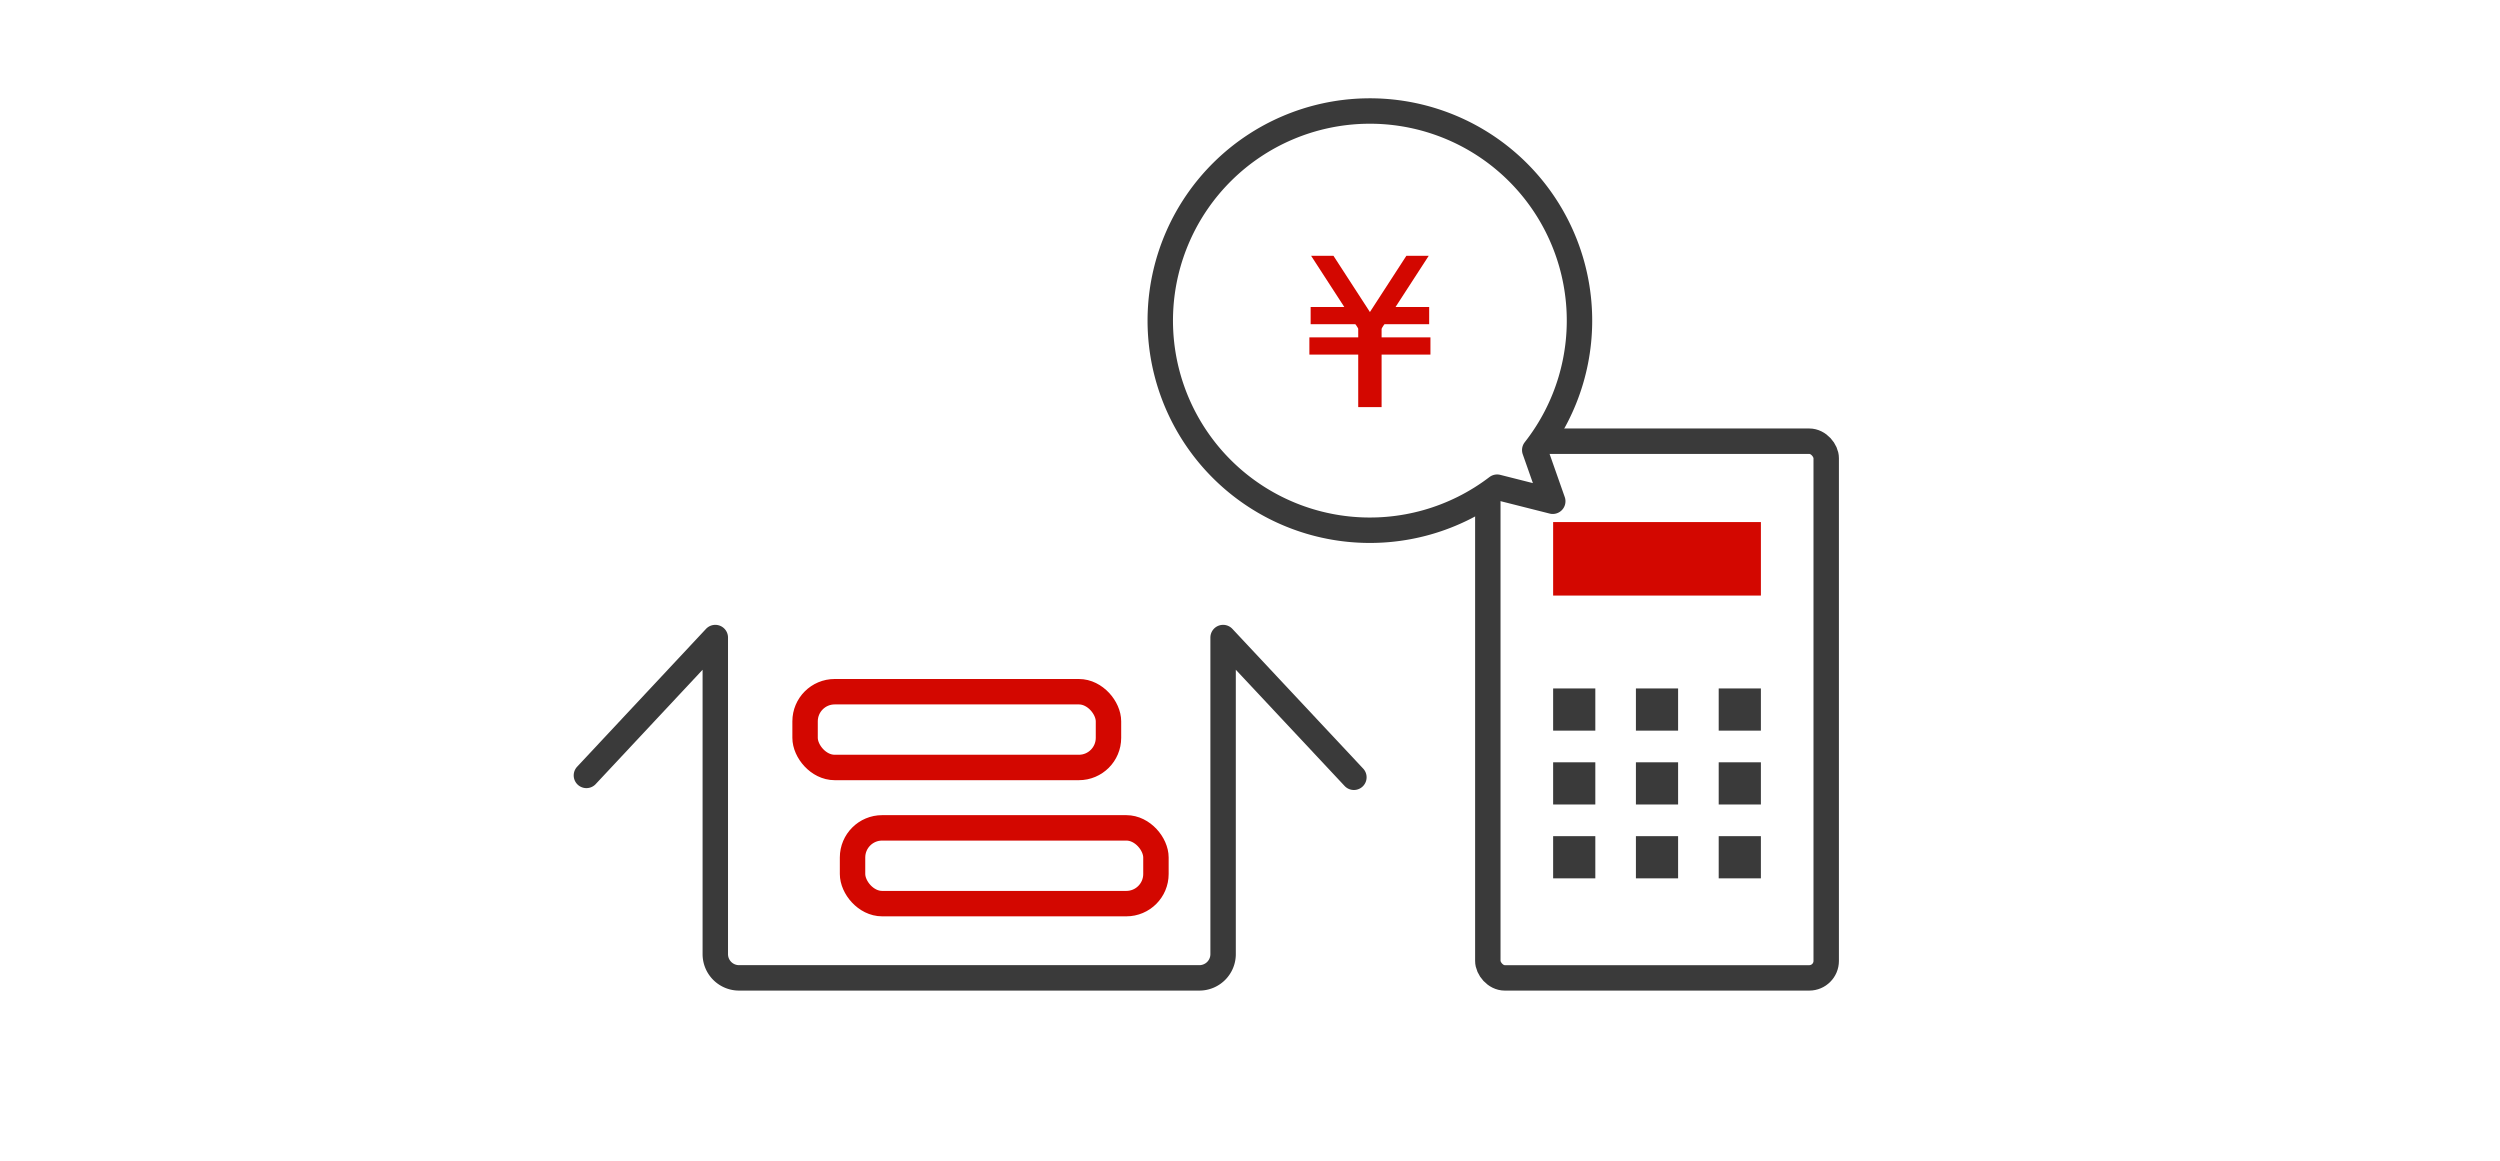
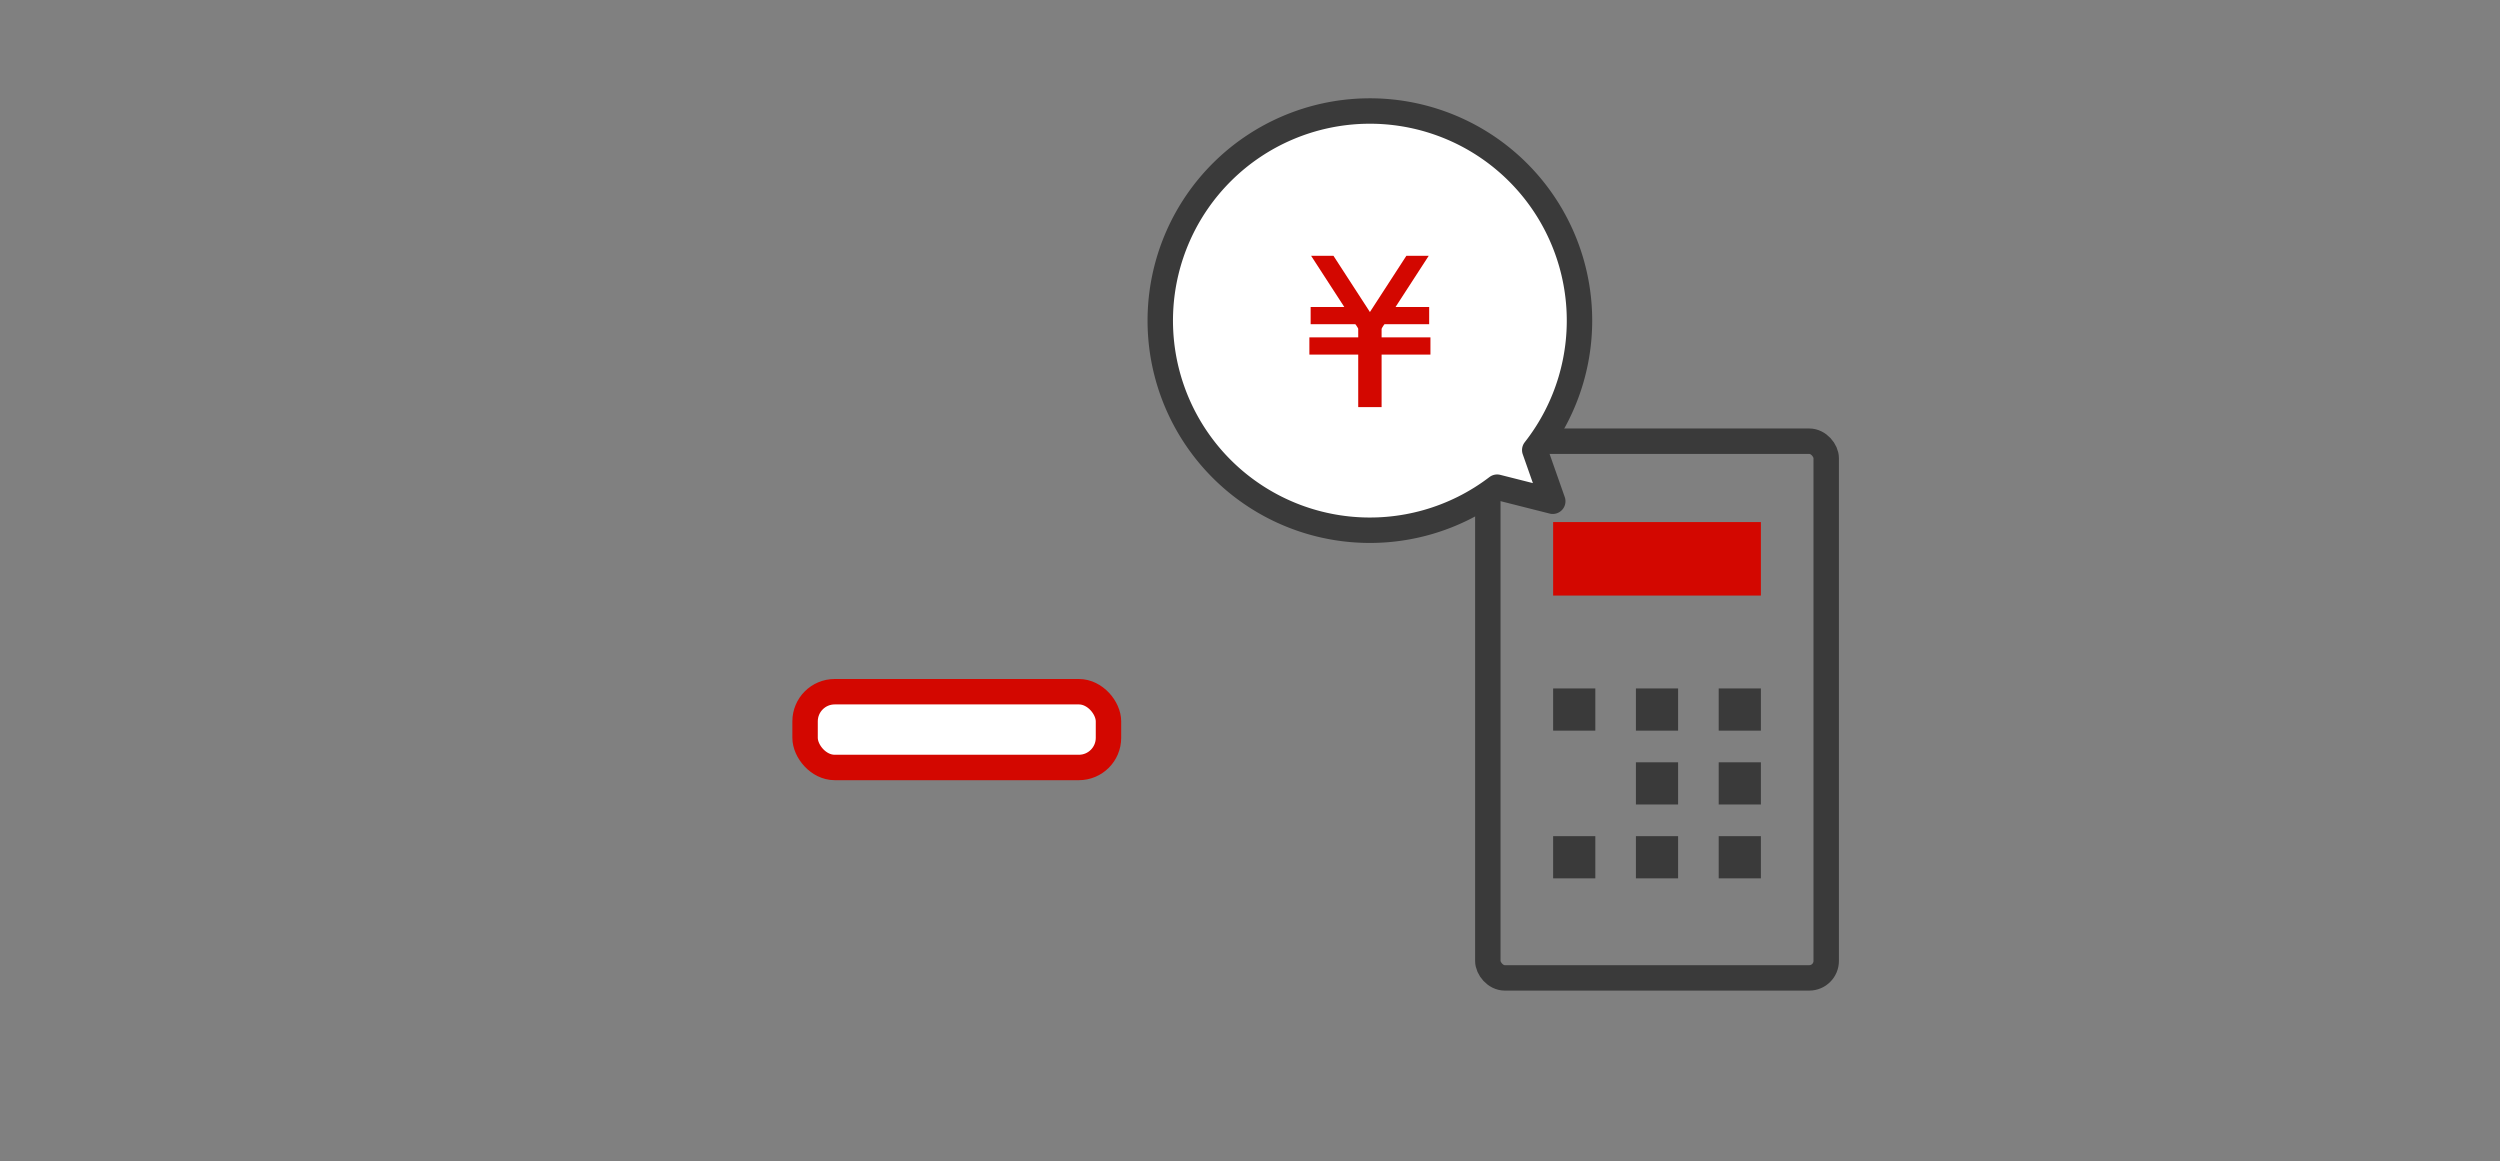
<svg xmlns="http://www.w3.org/2000/svg" width="295" height="137" viewBox="0 0 295 137">
  <rect x="0" y="0" width="295" height="137" fill="#808080" stroke="none" />
  <defs>
    <clipPath id="clip-path">
      <rect id="長方形_2098" data-name="長方形 2098" width="295" height="137" transform="translate(40 5147)" fill="#fff" stroke="#707070" stroke-width="1" />
    </clipPath>
  </defs>
  <g id="img02" transform="translate(-40 -5147)" clip-path="url(#clip-path)">
-     <rect id="長方形_26260" data-name="長方形 26260" width="295" height="137" transform="translate(40 5147)" fill="#fff" />
    <g id="グループ_24000" data-name="グループ 24000" transform="translate(25.772 5132.08)">
-       <path id="パス_3509" data-name="パス 3509" d="M83.425,111.6,98.633,95.334v37.357a2.8,2.8,0,0,0,2.8,2.8h54.321a2.8,2.8,0,0,0,2.8-2.8V95.334l15.432,16.487" transform="translate(0 -5.182)" fill="none" stroke="#3a3a3a" stroke-linecap="round" stroke-linejoin="round" stroke-width="3" />
-       <rect id="長方形_26222" data-name="長方形 26222" width="35.801" height="8.94" rx="3.494" transform="translate(114.828 112.608)" fill="#fff" stroke="#d30700" stroke-linecap="round" stroke-linejoin="round" stroke-width="3" />
      <rect id="長方形_26223" data-name="長方形 26223" width="35.801" height="8.94" rx="3.494" transform="translate(109.227 96.542)" fill="#fff" stroke="#d30700" stroke-linecap="round" stroke-linejoin="round" stroke-width="3" />
      <rect id="長方形_26224" data-name="長方形 26224" width="39.929" height="63.329" rx="2" transform="translate(189.791 66.981)" fill="none" stroke="#3a3a3a" stroke-linecap="round" stroke-linejoin="round" stroke-width="3" />
      <rect id="長方形_26225" data-name="長方形 26225" width="24.516" height="8.673" transform="translate(197.498 76.524)" fill="#d30700" />
      <rect id="長方形_26226" data-name="長方形 26226" width="4.978" height="4.978" transform="translate(207.266 96.157)" fill="#3a3a3a" />
      <rect id="長方形_26227" data-name="長方形 26227" width="4.978" height="4.978" transform="translate(217.035 96.157)" fill="#3a3a3a" />
      <rect id="長方形_26228" data-name="長方形 26228" width="4.978" height="4.978" transform="translate(197.498 96.157)" fill="#3a3a3a" />
      <rect id="長方形_26229" data-name="長方形 26229" width="4.978" height="4.978" transform="translate(207.266 104.872)" fill="#3a3a3a" />
      <rect id="長方形_26230" data-name="長方形 26230" width="4.978" height="4.978" transform="translate(217.035 104.872)" fill="#3a3a3a" />
-       <rect id="長方形_26231" data-name="長方形 26231" width="4.978" height="4.978" transform="translate(197.498 104.872)" fill="#3a3a3a" />
      <rect id="長方形_26232" data-name="長方形 26232" width="4.978" height="4.978" transform="translate(207.266 113.587)" fill="#3a3a3a" />
      <rect id="長方形_26233" data-name="長方形 26233" width="4.978" height="4.978" transform="translate(217.035 113.587)" fill="#3a3a3a" />
      <rect id="長方形_26234" data-name="長方形 26234" width="4.978" height="4.978" transform="translate(197.498 113.587)" fill="#3a3a3a" />
      <path id="パス_3510" data-name="パス 3510" d="M200.973,68.028a24.734,24.734,0,1,0-4.437,4.379l6.562,1.66Z" transform="translate(-5.645 0)" fill="#fff" stroke="#3a3a3a" stroke-linecap="round" stroke-linejoin="round" stroke-width="3" />
      <rect id="長方形_26235" data-name="長方形 26235" width="14.285" height="2.032" transform="translate(168.735 54.73)" fill="#d30700" />
      <g id="グループ_23998" data-name="グループ 23998" transform="translate(168.884 51.144)">
        <path id="パス_3511" data-name="パス 3511" d="M190.635,55.106h-6.313l1.054-2.032h5.26Z" transform="translate(-176.649 -53.073)" fill="#d30700" />
        <path id="パス_3512" data-name="パス 3512" d="M183.189,55.106h-7.18V53.073h6.127Z" transform="translate(-176.009 -53.073)" fill="#d30700" />
      </g>
      <rect id="長方形_26236" data-name="長方形 26236" width="10.321" height="2.758" transform="translate(177.256 52.638) rotate(90)" fill="#d30700" />
      <g id="グループ_23999" data-name="グループ 23999" transform="translate(168.94 45.107)">
        <path id="パス_3513" data-name="パス 3513" d="M181.635,55.118l-5.566-8.585h2.638l5.566,8.585Z" transform="translate(-176.069 -46.533)" fill="#d30700" />
        <path id="パス_3514" data-name="パス 3514" d="M184.852,55.118l5.566-8.585h-2.638l-5.566,8.585Z" transform="translate(-176.542 -46.533)" fill="#d30700" />
      </g>
    </g>
  </g>
</svg>